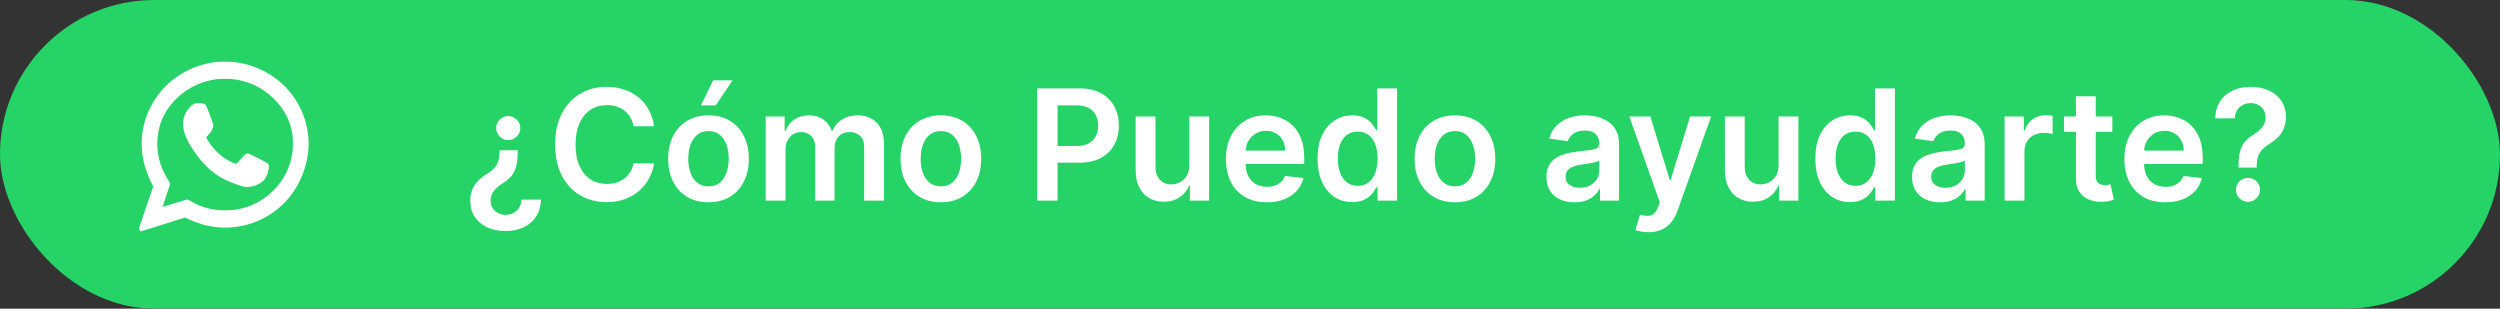
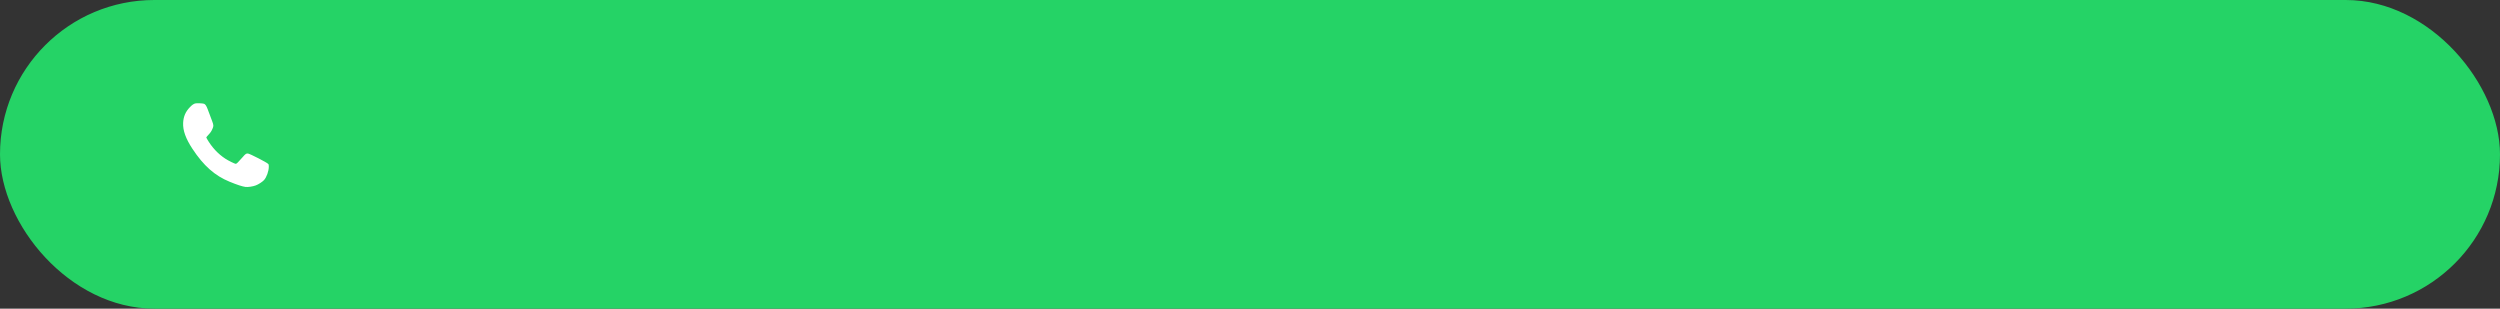
<svg xmlns="http://www.w3.org/2000/svg" width="162" height="20" viewBox="0 0 162 20" fill="none">
  <rect x="0" y="0" width="162" height="20" fill="#333333" stroke="none" />
  <rect width="162" height="20" rx="10" fill="#25D366" />
-   <path d="M14.111 4.009C13.478 4.062 12.775 4.258 12.18 4.551C11.108 5.077 10.265 5.911 9.742 6.96C8.972 8.5 8.994 10.218 9.801 11.824L9.93 12.078L9.456 13.46C9.1 14.5 8.987 14.848 9.001 14.868C9.011 14.884 9.035 14.897 9.056 14.9C9.083 14.905 9.092 14.917 9.092 14.956C9.092 15.001 9.097 15.006 9.131 14.995C9.252 14.958 10.237 14.648 11.051 14.393L11.992 14.097L12.24 14.211C13.213 14.668 14.205 14.833 15.239 14.709C16.782 14.524 18.17 13.68 19.034 12.399C19.733 11.363 20.084 10.079 19.983 8.907C19.891 7.821 19.487 6.82 18.798 5.973C18.121 5.139 17.156 4.507 16.101 4.205C15.875 4.139 15.47 4.057 15.231 4.026C15.034 4.001 14.343 3.991 14.111 4.009ZM15.205 5.143C16.197 5.289 17.042 5.704 17.744 6.397C18.428 7.068 18.835 7.863 18.952 8.759C18.988 9.038 18.989 9.574 18.953 9.852C18.832 10.802 18.396 11.672 17.702 12.357C17.189 12.864 16.628 13.206 15.949 13.426C15.499 13.571 15.116 13.629 14.598 13.629C14.172 13.631 13.928 13.604 13.563 13.517C13.068 13.399 12.739 13.261 12.184 12.938C12.141 12.913 12.11 12.922 11.349 13.16C10.915 13.296 10.552 13.404 10.545 13.399C10.537 13.394 10.643 13.063 10.778 12.663C10.913 12.264 11.024 11.918 11.024 11.896C11.024 11.874 10.98 11.787 10.923 11.703C10.314 10.773 10.084 9.759 10.239 8.692C10.33 8.068 10.547 7.52 10.908 7.009C11.66 5.938 12.842 5.254 14.171 5.119C14.374 5.099 15.002 5.112 15.205 5.143Z" fill="white" />
  <path d="M12.64 6.705C12.534 6.74 12.445 6.802 12.313 6.937C12.023 7.236 11.886 7.549 11.867 7.969C11.845 8.452 12.036 8.985 12.469 9.642C13.192 10.74 13.919 11.384 14.88 11.777C15.373 11.979 15.694 12.083 15.906 12.113C16.065 12.133 16.38 12.088 16.575 12.014C16.751 11.947 16.997 11.789 17.107 11.671C17.274 11.49 17.419 11.086 17.419 10.799C17.419 10.679 17.416 10.664 17.373 10.617C17.286 10.523 16.202 9.966 16.074 9.95C15.957 9.934 15.911 9.966 15.72 10.187C15.422 10.528 15.33 10.617 15.277 10.617C15.215 10.617 14.803 10.414 14.606 10.286C14.126 9.973 13.726 9.544 13.413 9C13.387 8.956 13.367 8.914 13.367 8.904C13.367 8.894 13.421 8.827 13.488 8.756C13.649 8.583 13.702 8.504 13.77 8.341C13.849 8.157 13.845 8.109 13.741 7.831C13.591 7.428 13.543 7.302 13.461 7.085C13.375 6.86 13.31 6.76 13.223 6.725C13.143 6.691 12.724 6.678 12.64 6.705Z" fill="white" />
-   <path d="M33.551 9.737V9.829C33.549 10.255 33.507 10.596 33.427 10.852C33.349 11.105 33.236 11.309 33.09 11.462C32.943 11.616 32.764 11.759 32.553 11.892C32.411 11.982 32.282 12.081 32.166 12.19C32.05 12.297 31.959 12.418 31.893 12.553C31.826 12.685 31.793 12.834 31.793 13C31.793 13.187 31.837 13.349 31.925 13.486C32.012 13.626 32.13 13.733 32.276 13.806C32.425 13.882 32.591 13.92 32.773 13.92C32.941 13.92 33.1 13.883 33.249 13.81C33.401 13.739 33.526 13.63 33.626 13.483C33.725 13.338 33.78 13.156 33.789 12.936H35.053C35.041 13.386 34.931 13.761 34.723 14.062C34.517 14.365 34.242 14.592 33.899 14.744C33.558 14.895 33.181 14.971 32.766 14.971C32.314 14.971 31.915 14.892 31.57 14.733C31.226 14.574 30.958 14.348 30.764 14.055C30.572 13.764 30.476 13.419 30.476 13.021C30.476 12.747 30.518 12.504 30.604 12.293C30.691 12.08 30.814 11.891 30.973 11.725C31.132 11.559 31.32 11.412 31.538 11.281C31.732 11.163 31.889 11.04 32.01 10.912C32.131 10.784 32.219 10.635 32.276 10.464C32.336 10.292 32.366 10.08 32.369 9.829V9.737H33.551ZM32.933 7.521C33.146 7.521 33.33 7.598 33.484 7.751C33.638 7.903 33.715 8.086 33.715 8.302C33.715 8.515 33.638 8.697 33.484 8.849C33.33 9 33.146 9.076 32.933 9.076C32.722 9.076 32.539 9 32.383 8.849C32.229 8.697 32.152 8.515 32.152 8.302C32.152 8.157 32.188 8.026 32.258 7.908C32.332 7.789 32.428 7.696 32.546 7.627C32.664 7.556 32.794 7.521 32.933 7.521ZM42.382 8.181H41.054C41.016 7.963 40.946 7.77 40.844 7.602C40.742 7.432 40.616 7.287 40.464 7.169C40.313 7.051 40.14 6.962 39.946 6.903C39.754 6.841 39.547 6.81 39.324 6.81C38.929 6.81 38.579 6.91 38.273 7.109C37.968 7.305 37.729 7.594 37.556 7.975C37.383 8.354 37.297 8.817 37.297 9.364C37.297 9.92 37.383 10.389 37.556 10.77C37.731 11.149 37.97 11.435 38.273 11.629C38.579 11.821 38.928 11.917 39.321 11.917C39.539 11.917 39.742 11.889 39.932 11.832C40.123 11.773 40.295 11.686 40.447 11.572C40.6 11.459 40.73 11.319 40.834 11.153C40.94 10.988 41.014 10.798 41.054 10.585L42.382 10.592C42.332 10.938 42.224 11.262 42.059 11.565C41.895 11.868 41.681 12.136 41.416 12.368C41.151 12.598 40.841 12.777 40.486 12.908C40.13 13.036 39.736 13.099 39.303 13.099C38.664 13.099 38.093 12.951 37.591 12.655C37.09 12.36 36.694 11.932 36.405 11.374C36.117 10.815 35.972 10.145 35.972 9.364C35.972 8.58 36.118 7.91 36.409 7.354C36.7 6.795 37.097 6.368 37.599 6.072C38.1 5.776 38.669 5.628 39.303 5.628C39.708 5.628 40.084 5.685 40.432 5.798C40.78 5.912 41.09 6.079 41.363 6.299C41.635 6.517 41.859 6.784 42.034 7.102C42.212 7.416 42.328 7.776 42.382 8.181ZM45.911 13.107C45.378 13.107 44.916 12.989 44.526 12.755C44.135 12.521 43.832 12.193 43.617 11.771C43.404 11.35 43.297 10.857 43.297 10.294C43.297 9.731 43.404 9.237 43.617 8.813C43.832 8.389 44.135 8.06 44.526 7.826C44.916 7.592 45.378 7.474 45.911 7.474C46.444 7.474 46.905 7.592 47.296 7.826C47.686 8.06 47.988 8.389 48.201 8.813C48.417 9.237 48.525 9.731 48.525 10.294C48.525 10.857 48.417 11.35 48.201 11.771C47.988 12.193 47.686 12.521 47.296 12.755C46.905 12.989 46.444 13.107 45.911 13.107ZM45.918 12.077C46.207 12.077 46.448 11.997 46.642 11.839C46.837 11.678 46.981 11.462 47.076 11.193C47.173 10.923 47.221 10.622 47.221 10.29C47.221 9.957 47.173 9.655 47.076 9.385C46.981 9.113 46.837 8.896 46.642 8.735C46.448 8.574 46.207 8.494 45.918 8.494C45.622 8.494 45.376 8.574 45.179 8.735C44.985 8.896 44.84 9.113 44.742 9.385C44.648 9.655 44.6 9.957 44.6 10.29C44.6 10.622 44.648 10.923 44.742 11.193C44.84 11.462 44.985 11.678 45.179 11.839C45.376 11.997 45.622 12.077 45.918 12.077ZM45.417 6.828L46.213 5.205H47.47L46.38 6.828H45.417ZM49.616 13V7.545H50.844V8.472H50.908C51.022 8.16 51.21 7.916 51.473 7.741C51.736 7.563 52.049 7.474 52.414 7.474C52.783 7.474 53.094 7.564 53.348 7.744C53.603 7.922 53.783 8.165 53.888 8.472H53.944C54.065 8.169 54.269 7.928 54.555 7.748C54.844 7.566 55.186 7.474 55.581 7.474C56.083 7.474 56.493 7.633 56.81 7.95C57.127 8.268 57.286 8.73 57.286 9.339V13H55.997V9.538C55.997 9.199 55.907 8.952 55.727 8.795C55.547 8.637 55.327 8.558 55.067 8.558C54.757 8.558 54.514 8.655 54.339 8.849C54.166 9.04 54.079 9.29 54.079 9.598V13H52.819V9.484C52.819 9.203 52.733 8.978 52.563 8.81C52.395 8.642 52.175 8.558 51.903 8.558C51.718 8.558 51.55 8.605 51.398 8.7C51.247 8.792 51.126 8.923 51.036 9.094C50.946 9.262 50.901 9.458 50.901 9.683V13H49.616ZM60.969 13.107C60.437 13.107 59.975 12.989 59.584 12.755C59.194 12.521 58.891 12.193 58.675 11.771C58.462 11.35 58.356 10.857 58.356 10.294C58.356 9.731 58.462 9.237 58.675 8.813C58.891 8.389 59.194 8.06 59.584 7.826C59.975 7.592 60.437 7.474 60.969 7.474C61.502 7.474 61.964 7.592 62.354 7.826C62.745 8.06 63.047 8.389 63.26 8.813C63.475 9.237 63.583 9.731 63.583 10.294C63.583 10.857 63.475 11.35 63.26 11.771C63.047 12.193 62.745 12.521 62.354 12.755C61.964 12.989 61.502 13.107 60.969 13.107ZM60.977 12.077C61.265 12.077 61.507 11.997 61.701 11.839C61.895 11.678 62.039 11.462 62.134 11.193C62.231 10.923 62.28 10.622 62.28 10.29C62.28 9.957 62.231 9.655 62.134 9.385C62.039 9.113 61.895 8.896 61.701 8.735C61.507 8.574 61.265 8.494 60.977 8.494C60.681 8.494 60.434 8.574 60.238 8.735C60.044 8.896 59.898 9.113 59.801 9.385C59.706 9.655 59.659 9.957 59.659 10.29C59.659 10.622 59.706 10.923 59.801 11.193C59.898 11.462 60.044 11.678 60.238 11.839C60.434 11.997 60.681 12.077 60.977 12.077ZM67.212 13V5.727H69.939C70.498 5.727 70.966 5.831 71.345 6.04C71.726 6.248 72.014 6.535 72.208 6.899C72.404 7.261 72.503 7.673 72.503 8.135C72.503 8.601 72.404 9.016 72.208 9.378C72.011 9.74 71.721 10.025 71.338 10.234C70.954 10.44 70.482 10.543 69.921 10.543H68.114V9.46H69.743C70.07 9.46 70.338 9.403 70.546 9.289C70.754 9.175 70.908 9.019 71.008 8.82C71.109 8.621 71.16 8.393 71.16 8.135C71.16 7.877 71.109 7.65 71.008 7.453C70.908 7.257 70.753 7.104 70.542 6.995C70.334 6.884 70.065 6.828 69.736 6.828H68.529V13H67.212ZM77.067 10.706V7.545H78.352V13H77.106V12.03H77.049C76.926 12.336 76.724 12.586 76.442 12.78C76.162 12.974 75.818 13.071 75.408 13.071C75.051 13.071 74.735 12.992 74.46 12.833C74.188 12.672 73.975 12.439 73.821 12.133C73.667 11.826 73.59 11.454 73.59 11.018V7.545H74.876V10.82C74.876 11.165 74.97 11.44 75.16 11.643C75.349 11.847 75.598 11.949 75.906 11.949C76.095 11.949 76.278 11.903 76.456 11.81C76.633 11.718 76.779 11.581 76.893 11.398C77.009 11.214 77.067 10.983 77.067 10.706ZM82.089 13.107C81.542 13.107 81.07 12.993 80.672 12.766C80.277 12.536 79.972 12.212 79.759 11.793C79.546 11.371 79.44 10.875 79.44 10.305C79.44 9.744 79.546 9.251 79.759 8.827C79.975 8.401 80.275 8.07 80.661 7.833C81.047 7.594 81.501 7.474 82.022 7.474C82.358 7.474 82.675 7.529 82.973 7.638C83.274 7.744 83.539 7.91 83.769 8.135C84.001 8.36 84.183 8.646 84.316 8.994C84.448 9.34 84.514 9.752 84.514 10.23V10.624H80.043V9.758H83.282C83.28 9.512 83.227 9.293 83.122 9.101C83.018 8.907 82.873 8.754 82.686 8.643C82.501 8.531 82.285 8.476 82.039 8.476C81.776 8.476 81.546 8.54 81.347 8.668C81.148 8.793 80.993 8.959 80.882 9.165C80.773 9.368 80.717 9.592 80.715 9.836V10.592C80.715 10.91 80.773 11.182 80.889 11.409C81.005 11.634 81.167 11.807 81.375 11.928C81.584 12.046 81.827 12.105 82.107 12.105C82.294 12.105 82.463 12.079 82.615 12.027C82.766 11.973 82.897 11.893 83.009 11.789C83.12 11.685 83.204 11.556 83.261 11.402L84.461 11.537C84.385 11.854 84.241 12.131 84.028 12.368C83.817 12.602 83.547 12.785 83.218 12.915C82.889 13.043 82.513 13.107 82.089 13.107ZM87.626 13.096C87.198 13.096 86.814 12.986 86.475 12.766C86.137 12.546 85.869 12.226 85.673 11.807C85.476 11.388 85.378 10.879 85.378 10.28C85.378 9.674 85.478 9.162 85.677 8.746C85.878 8.327 86.149 8.011 86.49 7.798C86.831 7.582 87.211 7.474 87.63 7.474C87.949 7.474 88.212 7.529 88.418 7.638C88.624 7.744 88.787 7.873 88.908 8.025C89.029 8.174 89.122 8.315 89.189 8.447H89.242V5.727H90.531V13H89.267V12.141H89.189C89.122 12.273 89.026 12.414 88.901 12.563C88.775 12.71 88.61 12.835 88.404 12.94C88.198 13.044 87.939 13.096 87.626 13.096ZM87.985 12.041C88.257 12.041 88.489 11.968 88.681 11.821C88.873 11.672 89.018 11.465 89.118 11.2C89.217 10.934 89.267 10.626 89.267 10.273C89.267 9.92 89.217 9.613 89.118 9.353C89.02 9.093 88.876 8.89 88.684 8.746C88.495 8.601 88.262 8.529 87.985 8.529C87.698 8.529 87.459 8.604 87.267 8.753C87.076 8.902 86.931 9.108 86.834 9.371C86.737 9.634 86.689 9.934 86.689 10.273C86.689 10.614 86.737 10.918 86.834 11.185C86.934 11.45 87.079 11.66 87.271 11.814C87.465 11.965 87.703 12.041 87.985 12.041ZM94.28 13.107C93.747 13.107 93.286 12.989 92.895 12.755C92.504 12.521 92.201 12.193 91.986 11.771C91.773 11.35 91.666 10.857 91.666 10.294C91.666 9.731 91.773 9.237 91.986 8.813C92.201 8.389 92.504 8.06 92.895 7.826C93.286 7.592 93.747 7.474 94.28 7.474C94.813 7.474 95.274 7.592 95.665 7.826C96.056 8.06 96.357 8.389 96.57 8.813C96.786 9.237 96.894 9.731 96.894 10.294C96.894 10.857 96.786 11.35 96.57 11.771C96.357 12.193 96.056 12.521 95.665 12.755C95.274 12.989 94.813 13.107 94.28 13.107ZM94.287 12.077C94.576 12.077 94.817 11.997 95.011 11.839C95.206 11.678 95.35 11.462 95.445 11.193C95.542 10.923 95.59 10.622 95.59 10.29C95.59 9.957 95.542 9.655 95.445 9.385C95.35 9.113 95.206 8.896 95.011 8.735C94.817 8.574 94.576 8.494 94.287 8.494C93.991 8.494 93.745 8.574 93.549 8.735C93.354 8.896 93.209 9.113 93.112 9.385C93.017 9.655 92.97 9.957 92.97 10.29C92.97 10.622 93.017 10.923 93.112 11.193C93.209 11.462 93.354 11.678 93.549 11.839C93.745 11.997 93.991 12.077 94.287 12.077ZM102.035 13.11C101.689 13.11 101.378 13.049 101.101 12.925C100.826 12.8 100.608 12.615 100.447 12.371C100.289 12.128 100.21 11.827 100.21 11.47C100.21 11.162 100.266 10.907 100.38 10.706C100.494 10.505 100.649 10.344 100.845 10.223C101.042 10.102 101.263 10.011 101.509 9.95C101.758 9.886 102.015 9.839 102.28 9.811C102.599 9.778 102.859 9.748 103.058 9.722C103.256 9.694 103.401 9.651 103.491 9.594C103.583 9.535 103.629 9.444 103.629 9.321V9.3C103.629 9.032 103.55 8.825 103.391 8.678C103.233 8.531 103.004 8.458 102.706 8.458C102.391 8.458 102.141 8.527 101.957 8.664C101.774 8.801 101.651 8.964 101.587 9.151L100.387 8.98C100.482 8.649 100.638 8.372 100.856 8.149C101.074 7.924 101.34 7.756 101.655 7.645C101.97 7.531 102.318 7.474 102.699 7.474C102.962 7.474 103.223 7.505 103.484 7.567C103.744 7.628 103.982 7.73 104.197 7.872C104.413 8.012 104.586 8.202 104.716 8.444C104.848 8.685 104.915 8.987 104.915 9.349V13H103.679V12.251H103.636C103.558 12.402 103.448 12.544 103.306 12.677C103.166 12.807 102.99 12.912 102.777 12.993C102.566 13.071 102.319 13.11 102.035 13.11ZM102.369 12.165C102.627 12.165 102.85 12.115 103.04 12.013C103.229 11.909 103.375 11.771 103.477 11.601C103.581 11.43 103.633 11.245 103.633 11.043V10.401C103.593 10.434 103.524 10.464 103.427 10.493C103.332 10.521 103.226 10.546 103.107 10.568C102.989 10.589 102.872 10.608 102.756 10.624C102.64 10.641 102.539 10.655 102.454 10.667C102.262 10.693 102.09 10.736 101.939 10.795C101.787 10.854 101.668 10.937 101.58 11.043C101.493 11.148 101.449 11.282 101.449 11.448C101.449 11.685 101.535 11.864 101.708 11.984C101.881 12.105 102.101 12.165 102.369 12.165ZM106.811 15.046C106.636 15.046 106.474 15.031 106.325 15.003C106.178 14.977 106.061 14.946 105.973 14.911L106.271 13.909C106.458 13.963 106.625 13.99 106.772 13.987C106.919 13.985 107.048 13.939 107.159 13.849C107.273 13.761 107.369 13.614 107.447 13.408L107.557 13.114L105.579 7.545H106.942L108.2 11.665H108.256L109.517 7.545H110.884L108.7 13.661C108.598 13.949 108.464 14.197 108.295 14.403C108.127 14.611 107.921 14.77 107.678 14.879C107.436 14.99 107.147 15.046 106.811 15.046ZM115.25 10.706V7.545H116.536V13H115.289V12.03H115.233C115.109 12.336 114.907 12.586 114.625 12.78C114.346 12.974 114.002 13.071 113.592 13.071C113.234 13.071 112.918 12.992 112.644 12.833C112.372 12.672 112.158 12.439 112.005 12.133C111.851 11.826 111.774 11.454 111.774 11.018V7.545H113.059V10.82C113.059 11.165 113.154 11.44 113.343 11.643C113.533 11.847 113.781 11.949 114.089 11.949C114.279 11.949 114.462 11.903 114.64 11.81C114.817 11.718 114.963 11.581 115.076 11.398C115.192 11.214 115.25 10.983 115.25 10.706ZM119.882 13.096C119.453 13.096 119.07 12.986 118.731 12.766C118.393 12.546 118.125 12.226 117.929 11.807C117.732 11.388 117.634 10.879 117.634 10.28C117.634 9.674 117.733 9.162 117.932 8.746C118.134 8.327 118.405 8.011 118.746 7.798C119.086 7.582 119.466 7.474 119.885 7.474C120.205 7.474 120.468 7.529 120.674 7.638C120.88 7.744 121.043 7.873 121.164 8.025C121.285 8.174 121.378 8.315 121.444 8.447H121.498V5.727H122.787V13H121.523V12.141H121.444C121.378 12.273 121.282 12.414 121.157 12.563C121.031 12.71 120.866 12.835 120.66 12.94C120.454 13.044 120.194 13.096 119.882 13.096ZM120.241 12.041C120.513 12.041 120.745 11.968 120.937 11.821C121.128 11.672 121.274 11.465 121.373 11.2C121.473 10.934 121.523 10.626 121.523 10.273C121.523 9.92 121.473 9.613 121.373 9.353C121.276 9.093 121.132 8.89 120.94 8.746C120.751 8.601 120.518 8.529 120.241 8.529C119.954 8.529 119.715 8.604 119.523 8.753C119.331 8.902 119.187 9.108 119.09 9.371C118.993 9.634 118.944 9.934 118.944 10.273C118.944 10.614 118.993 10.918 119.09 11.185C119.189 11.45 119.335 11.66 119.527 11.814C119.721 11.965 119.959 12.041 120.241 12.041ZM125.726 13.11C125.381 13.11 125.069 13.049 124.792 12.925C124.518 12.8 124.3 12.615 124.139 12.371C123.98 12.128 123.901 11.827 123.901 11.47C123.901 11.162 123.958 10.907 124.071 10.706C124.185 10.505 124.34 10.344 124.537 10.223C124.733 10.102 124.954 10.011 125.201 9.95C125.449 9.886 125.706 9.839 125.971 9.811C126.291 9.778 126.55 9.748 126.749 9.722C126.948 9.694 127.092 9.651 127.182 9.594C127.275 9.535 127.321 9.444 127.321 9.321V9.3C127.321 9.032 127.241 8.825 127.083 8.678C126.924 8.531 126.696 8.458 126.397 8.458C126.083 8.458 125.833 8.527 125.648 8.664C125.466 8.801 125.343 8.964 125.279 9.151L124.078 8.98C124.173 8.649 124.329 8.372 124.547 8.149C124.765 7.924 125.031 7.756 125.346 7.645C125.661 7.531 126.009 7.474 126.39 7.474C126.653 7.474 126.915 7.505 127.175 7.567C127.435 7.628 127.673 7.73 127.889 7.872C128.104 8.012 128.277 8.202 128.407 8.444C128.54 8.685 128.606 8.987 128.606 9.349V13H127.37V12.251H127.328C127.25 12.402 127.14 12.544 126.998 12.677C126.858 12.807 126.681 12.912 126.468 12.993C126.258 13.071 126.01 13.11 125.726 13.11ZM126.06 12.165C126.318 12.165 126.542 12.115 126.731 12.013C126.921 11.909 127.066 11.771 127.168 11.601C127.272 11.43 127.324 11.245 127.324 11.043V10.401C127.284 10.434 127.215 10.464 127.118 10.493C127.024 10.521 126.917 10.546 126.799 10.568C126.68 10.589 126.563 10.608 126.447 10.624C126.331 10.641 126.23 10.655 126.145 10.667C125.953 10.693 125.782 10.736 125.63 10.795C125.479 10.854 125.359 10.937 125.272 11.043C125.184 11.148 125.14 11.282 125.14 11.448C125.14 11.685 125.227 11.864 125.4 11.984C125.572 12.105 125.792 12.165 126.06 12.165ZM129.899 13V7.545H131.145V8.455H131.202C131.301 8.14 131.472 7.897 131.713 7.727C131.957 7.554 132.235 7.467 132.548 7.467C132.619 7.467 132.698 7.471 132.786 7.478C132.876 7.483 132.95 7.491 133.01 7.503V8.685C132.955 8.666 132.869 8.65 132.75 8.636C132.634 8.619 132.522 8.611 132.413 8.611C132.179 8.611 131.968 8.662 131.781 8.763C131.596 8.863 131.451 9.001 131.344 9.179C131.238 9.357 131.184 9.561 131.184 9.793V13H129.899ZM136.88 7.545V8.54H133.745V7.545H136.88ZM134.519 6.239H135.804V11.359C135.804 11.532 135.83 11.665 135.882 11.757C135.937 11.847 136.008 11.909 136.096 11.942C136.183 11.975 136.28 11.992 136.387 11.992C136.467 11.992 136.541 11.986 136.607 11.974C136.676 11.962 136.728 11.951 136.763 11.942L136.98 12.947C136.911 12.97 136.813 12.996 136.685 13.025C136.56 13.053 136.406 13.07 136.223 13.075C135.901 13.084 135.611 13.036 135.353 12.929C135.095 12.82 134.891 12.652 134.739 12.425C134.59 12.197 134.516 11.913 134.519 11.572V6.239ZM140.312 13.107C139.765 13.107 139.292 12.993 138.895 12.766C138.499 12.536 138.195 12.212 137.982 11.793C137.769 11.371 137.662 10.875 137.662 10.305C137.662 9.744 137.769 9.251 137.982 8.827C138.198 8.401 138.498 8.07 138.884 7.833C139.27 7.594 139.723 7.474 140.244 7.474C140.58 7.474 140.898 7.529 141.196 7.638C141.497 7.744 141.762 7.91 141.991 8.135C142.223 8.36 142.406 8.646 142.538 8.994C142.671 9.34 142.737 9.752 142.737 10.23V10.624H138.266V9.758H141.505C141.502 9.512 141.449 9.293 141.345 9.101C141.241 8.907 141.095 8.754 140.908 8.643C140.724 8.531 140.508 8.476 140.262 8.476C139.999 8.476 139.768 8.54 139.569 8.668C139.371 8.793 139.215 8.959 139.104 9.165C138.995 9.368 138.94 9.592 138.937 9.836V10.592C138.937 10.91 138.995 11.182 139.111 11.409C139.227 11.634 139.39 11.807 139.598 11.928C139.806 12.046 140.05 12.105 140.329 12.105C140.516 12.105 140.686 12.079 140.837 12.027C140.989 11.973 141.12 11.893 141.231 11.789C141.343 11.685 141.427 11.556 141.483 11.402L142.684 11.537C142.608 11.854 142.464 12.131 142.251 12.368C142.04 12.602 141.77 12.785 141.441 12.915C141.112 13.043 140.735 13.107 140.312 13.107ZM145.053 10.862V10.77C145.056 10.341 145.096 10.001 145.174 9.747C145.254 9.494 145.368 9.29 145.515 9.136C145.662 8.98 145.84 8.837 146.051 8.707C146.196 8.617 146.325 8.518 146.438 8.412C146.554 8.303 146.645 8.182 146.712 8.05C146.778 7.915 146.811 7.764 146.811 7.599C146.811 7.412 146.767 7.25 146.68 7.112C146.592 6.975 146.474 6.868 146.325 6.793C146.178 6.717 146.013 6.679 145.831 6.679C145.663 6.679 145.503 6.716 145.352 6.789C145.202 6.86 145.078 6.969 144.979 7.116C144.882 7.26 144.827 7.444 144.815 7.666H143.551C143.563 7.216 143.672 6.84 143.878 6.537C144.086 6.234 144.361 6.007 144.702 5.855C145.045 5.704 145.424 5.628 145.838 5.628C146.29 5.628 146.688 5.707 147.031 5.866C147.377 6.024 147.646 6.25 147.837 6.544C148.031 6.835 148.129 7.181 148.129 7.581C148.129 7.851 148.085 8.092 147.997 8.305C147.912 8.518 147.79 8.708 147.631 8.874C147.473 9.039 147.285 9.187 147.067 9.317C146.875 9.436 146.718 9.559 146.594 9.687C146.474 9.815 146.384 9.965 146.325 10.138C146.268 10.308 146.238 10.519 146.236 10.77V10.862H145.053ZM145.671 13.078C145.458 13.078 145.275 13.002 145.121 12.851C144.967 12.699 144.89 12.515 144.89 12.297C144.89 12.084 144.967 11.902 145.121 11.75C145.275 11.598 145.458 11.523 145.671 11.523C145.882 11.523 146.064 11.598 146.218 11.75C146.374 11.902 146.452 12.084 146.452 12.297C146.452 12.441 146.416 12.573 146.342 12.691C146.271 12.809 146.177 12.904 146.058 12.975C145.942 13.044 145.813 13.078 145.671 13.078Z" fill="white" />
</svg>